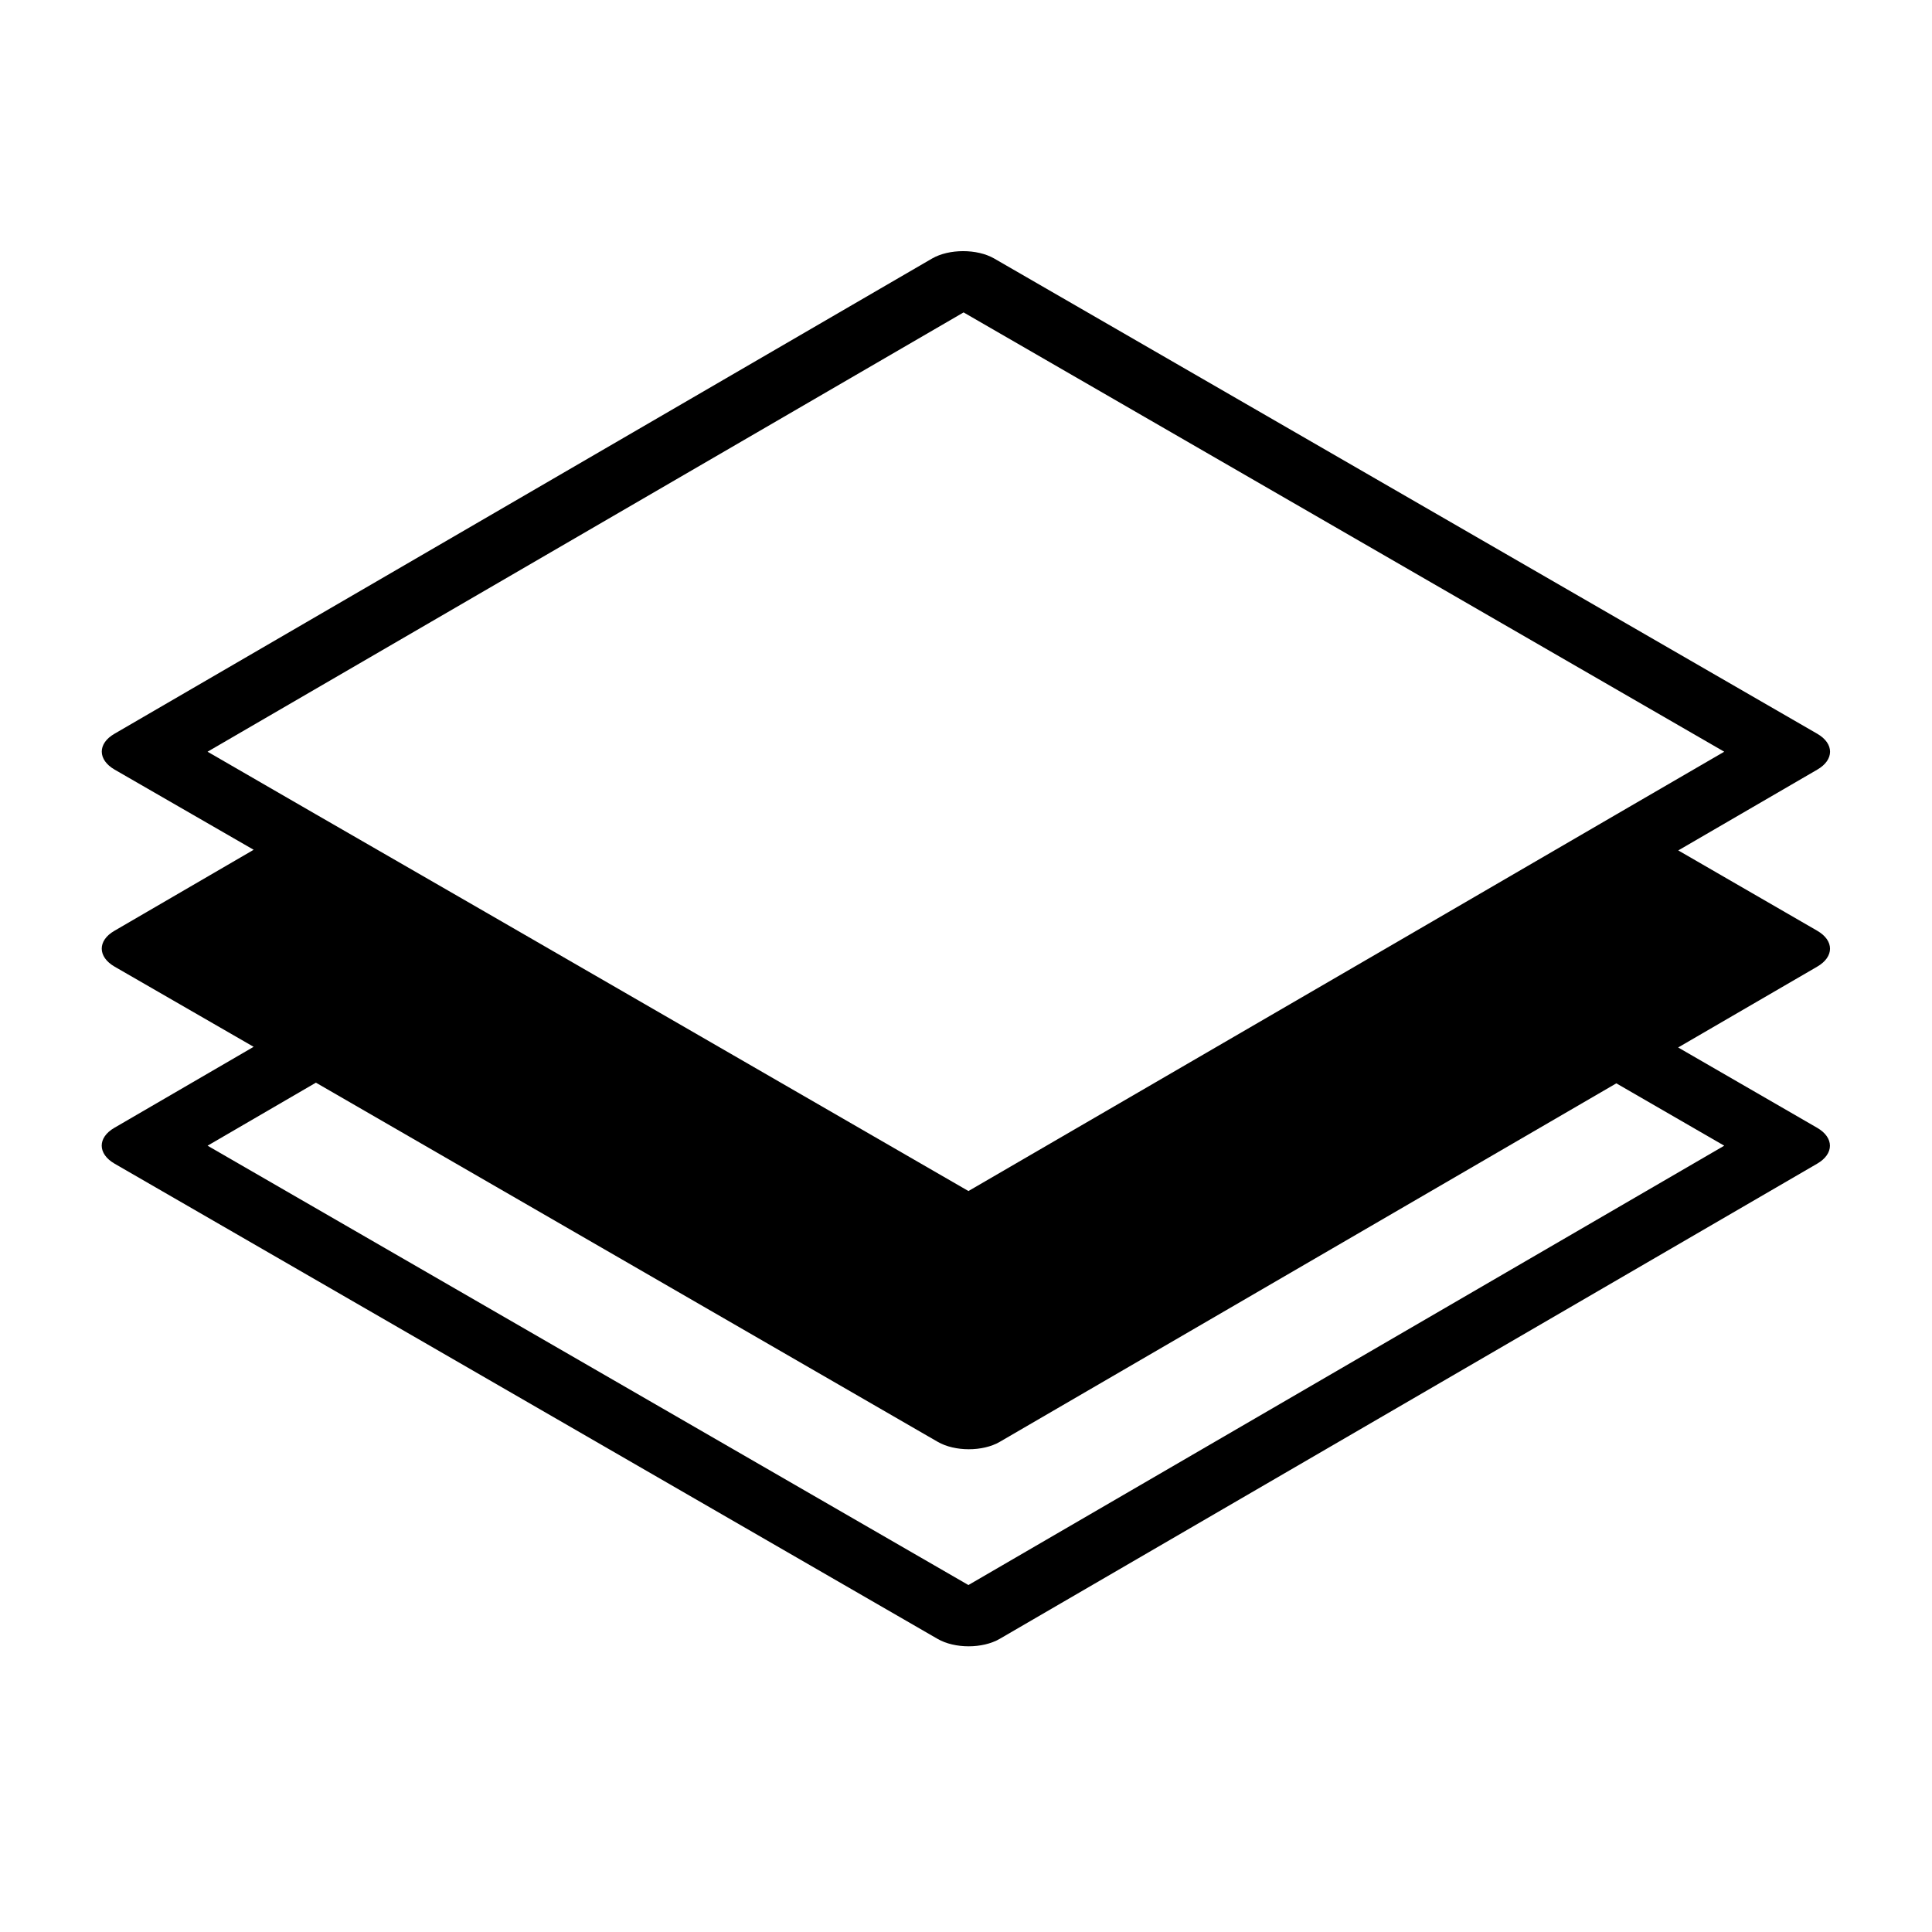
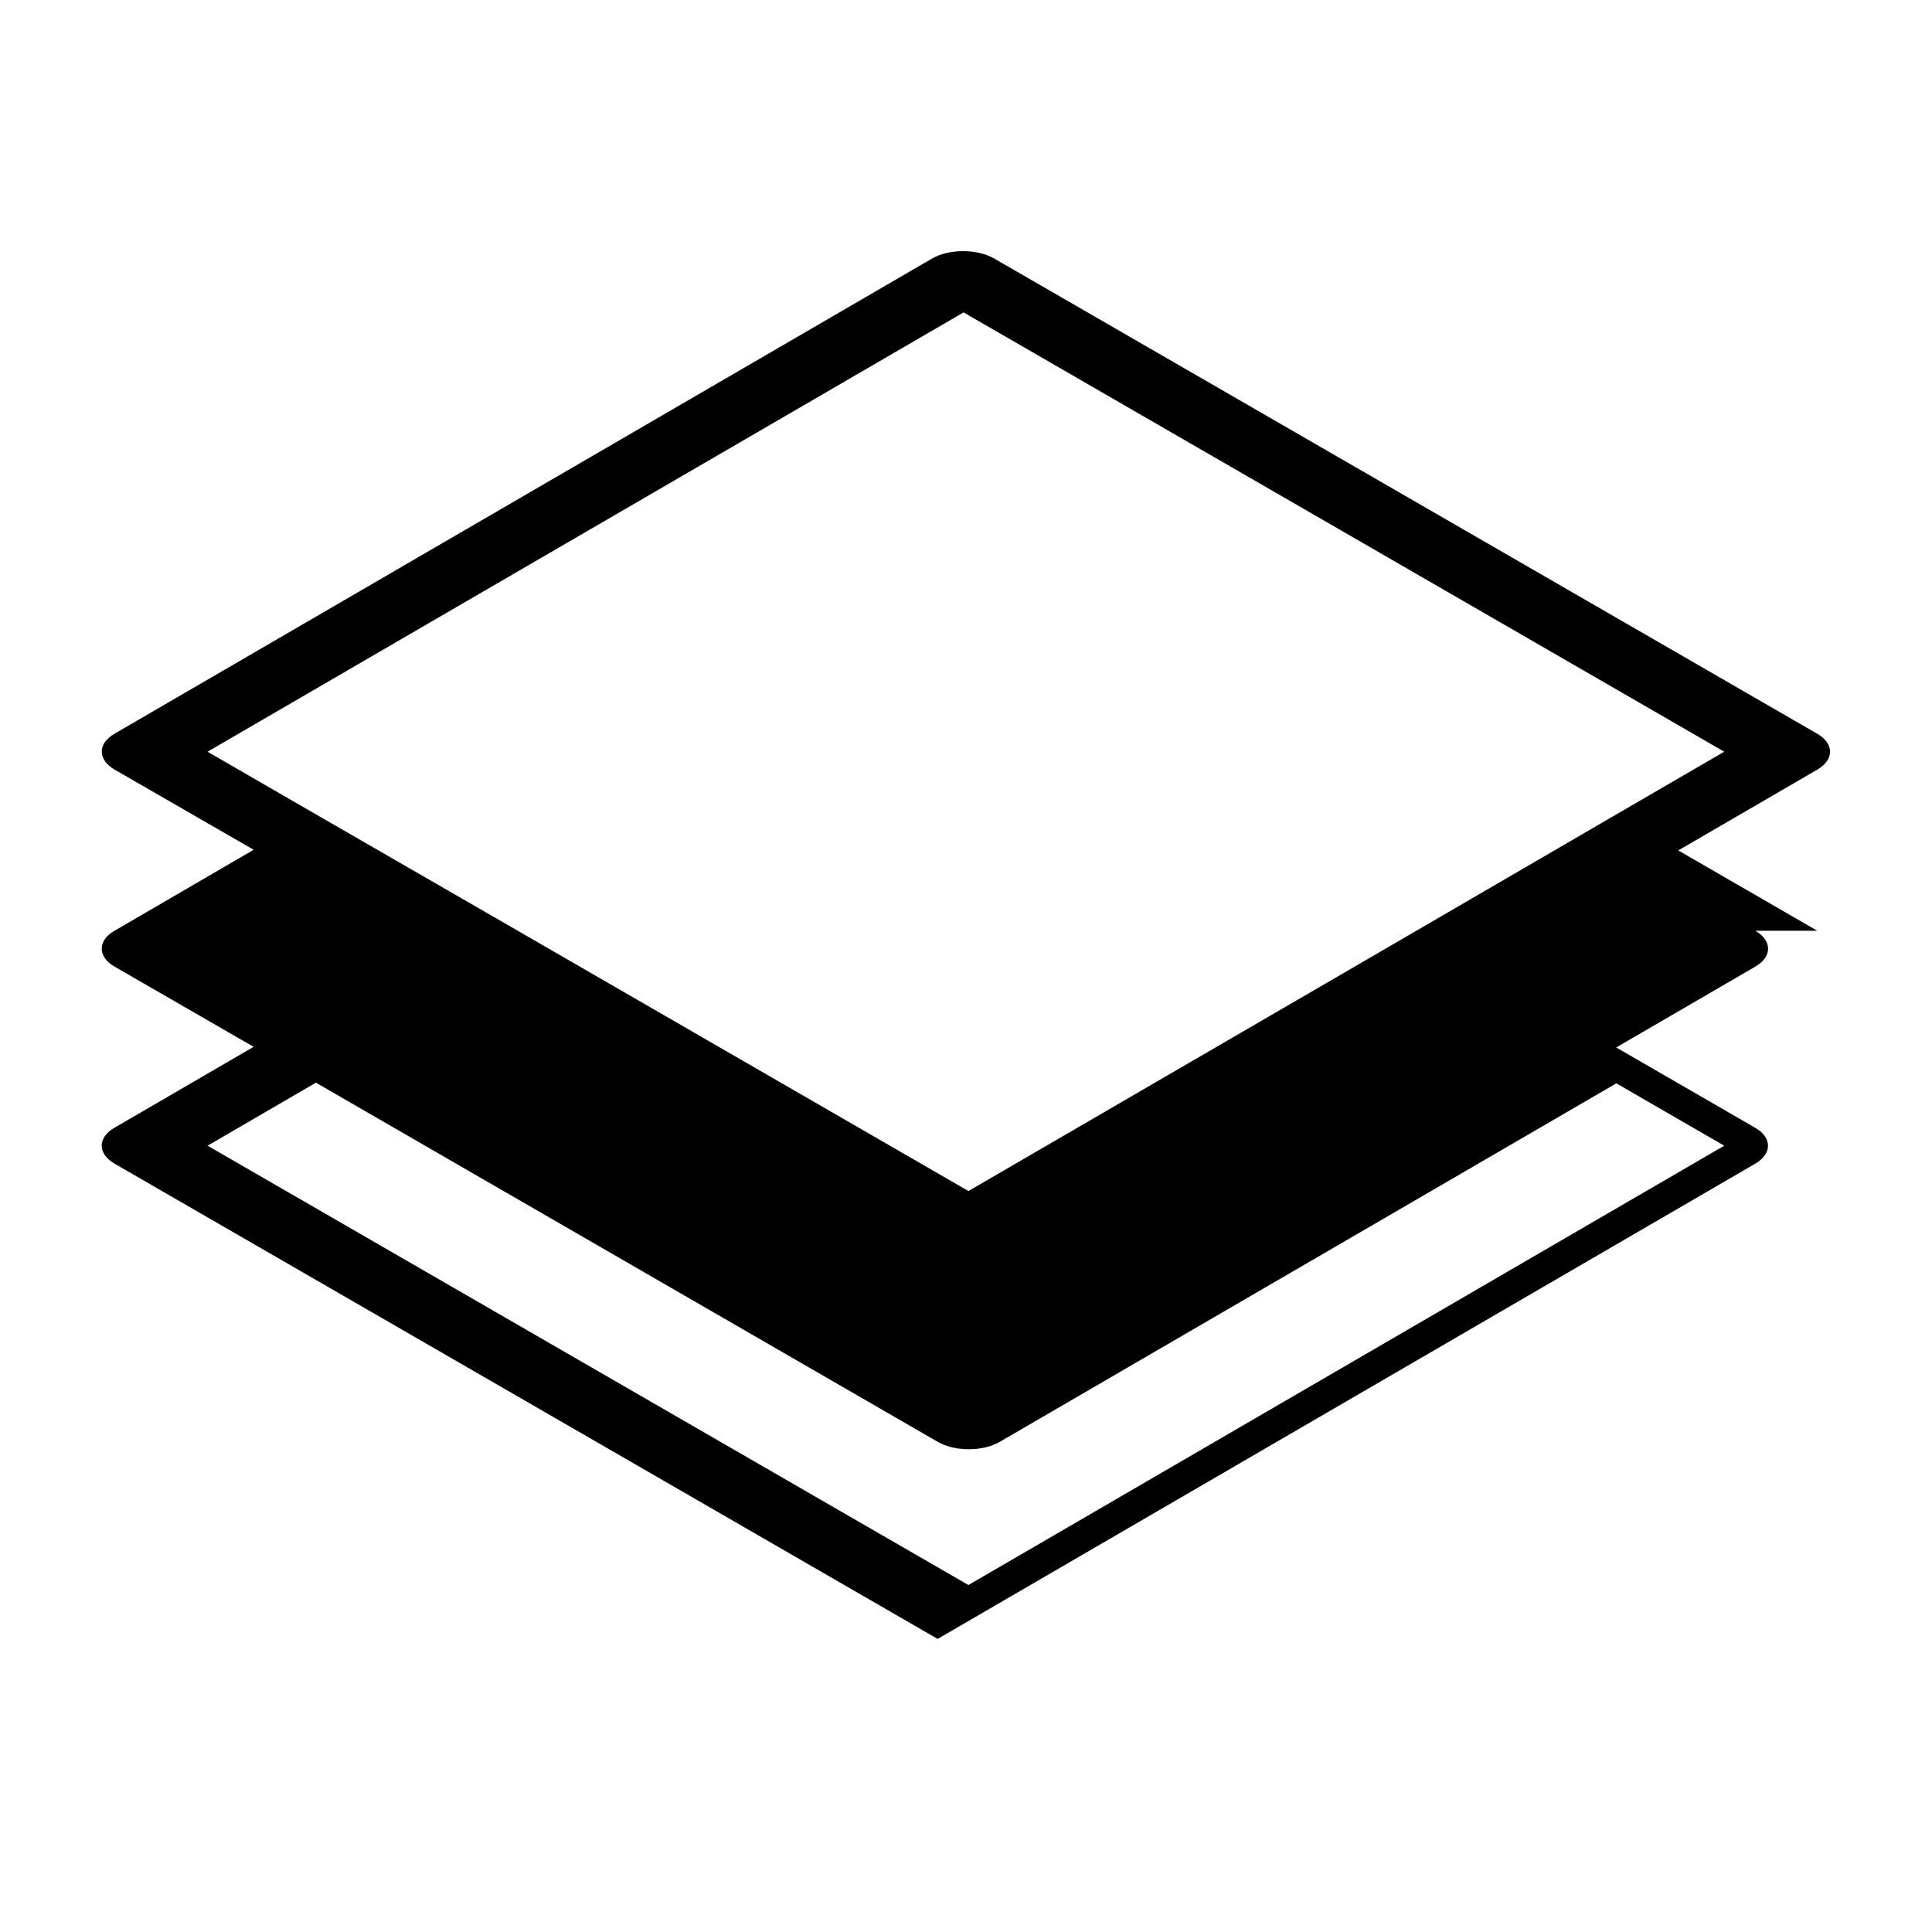
<svg xmlns="http://www.w3.org/2000/svg" fill="#000000" width="800px" height="800px" version="1.1" viewBox="144 144 512 512">
-   <path d="m625.59 390.66-36.832-21.289 36.832-21.406c4.523-2.606 4.523-6.902 0-9.512l-218.11-125.94c-4.523-2.609-11.949-2.609-16.473 0l-216.67 125.94c-4.523 2.609-4.469 6.902 0.055 9.512l36.832 21.234-36.895 21.469c-4.523 2.609-4.469 6.902 0.055 9.512l36.832 21.238-36.895 21.457c-4.523 2.609-4.469 6.906 0.055 9.516l218.11 125.94c4.523 2.609 11.891 2.609 16.414 0l216.66-125.94c4.523-2.609 4.523-6.906 0-9.516l-36.832-21.285 36.832-21.406c4.547-2.621 4.547-6.918 0.02-9.527zm-426.59-47.449 200.36-116.42 201.58 116.42-28.652 16.648-45.078 26.223-16.352 9.512-110.21 64.043-127.97-73.906-45.074-25.988zm401.94 104.41-200.3 116.43-201.63-116.43 28.711-16.703 164.8 95.191c4.523 2.609 11.949 2.609 16.414 0l163.41-95.012z" />
+   <path d="m625.59 390.66-36.832-21.289 36.832-21.406c4.523-2.606 4.523-6.902 0-9.512l-218.11-125.94c-4.523-2.609-11.949-2.609-16.473 0l-216.67 125.94c-4.523 2.609-4.469 6.902 0.055 9.512l36.832 21.234-36.895 21.469c-4.523 2.609-4.469 6.902 0.055 9.512l36.832 21.238-36.895 21.457c-4.523 2.609-4.469 6.906 0.055 9.516l218.11 125.94l216.66-125.94c4.523-2.609 4.523-6.906 0-9.516l-36.832-21.285 36.832-21.406c4.547-2.621 4.547-6.918 0.02-9.527zm-426.59-47.449 200.36-116.42 201.58 116.42-28.652 16.648-45.078 26.223-16.352 9.512-110.21 64.043-127.97-73.906-45.074-25.988zm401.94 104.41-200.3 116.43-201.63-116.43 28.711-16.703 164.8 95.191c4.523 2.609 11.949 2.609 16.414 0l163.41-95.012z" />
</svg>